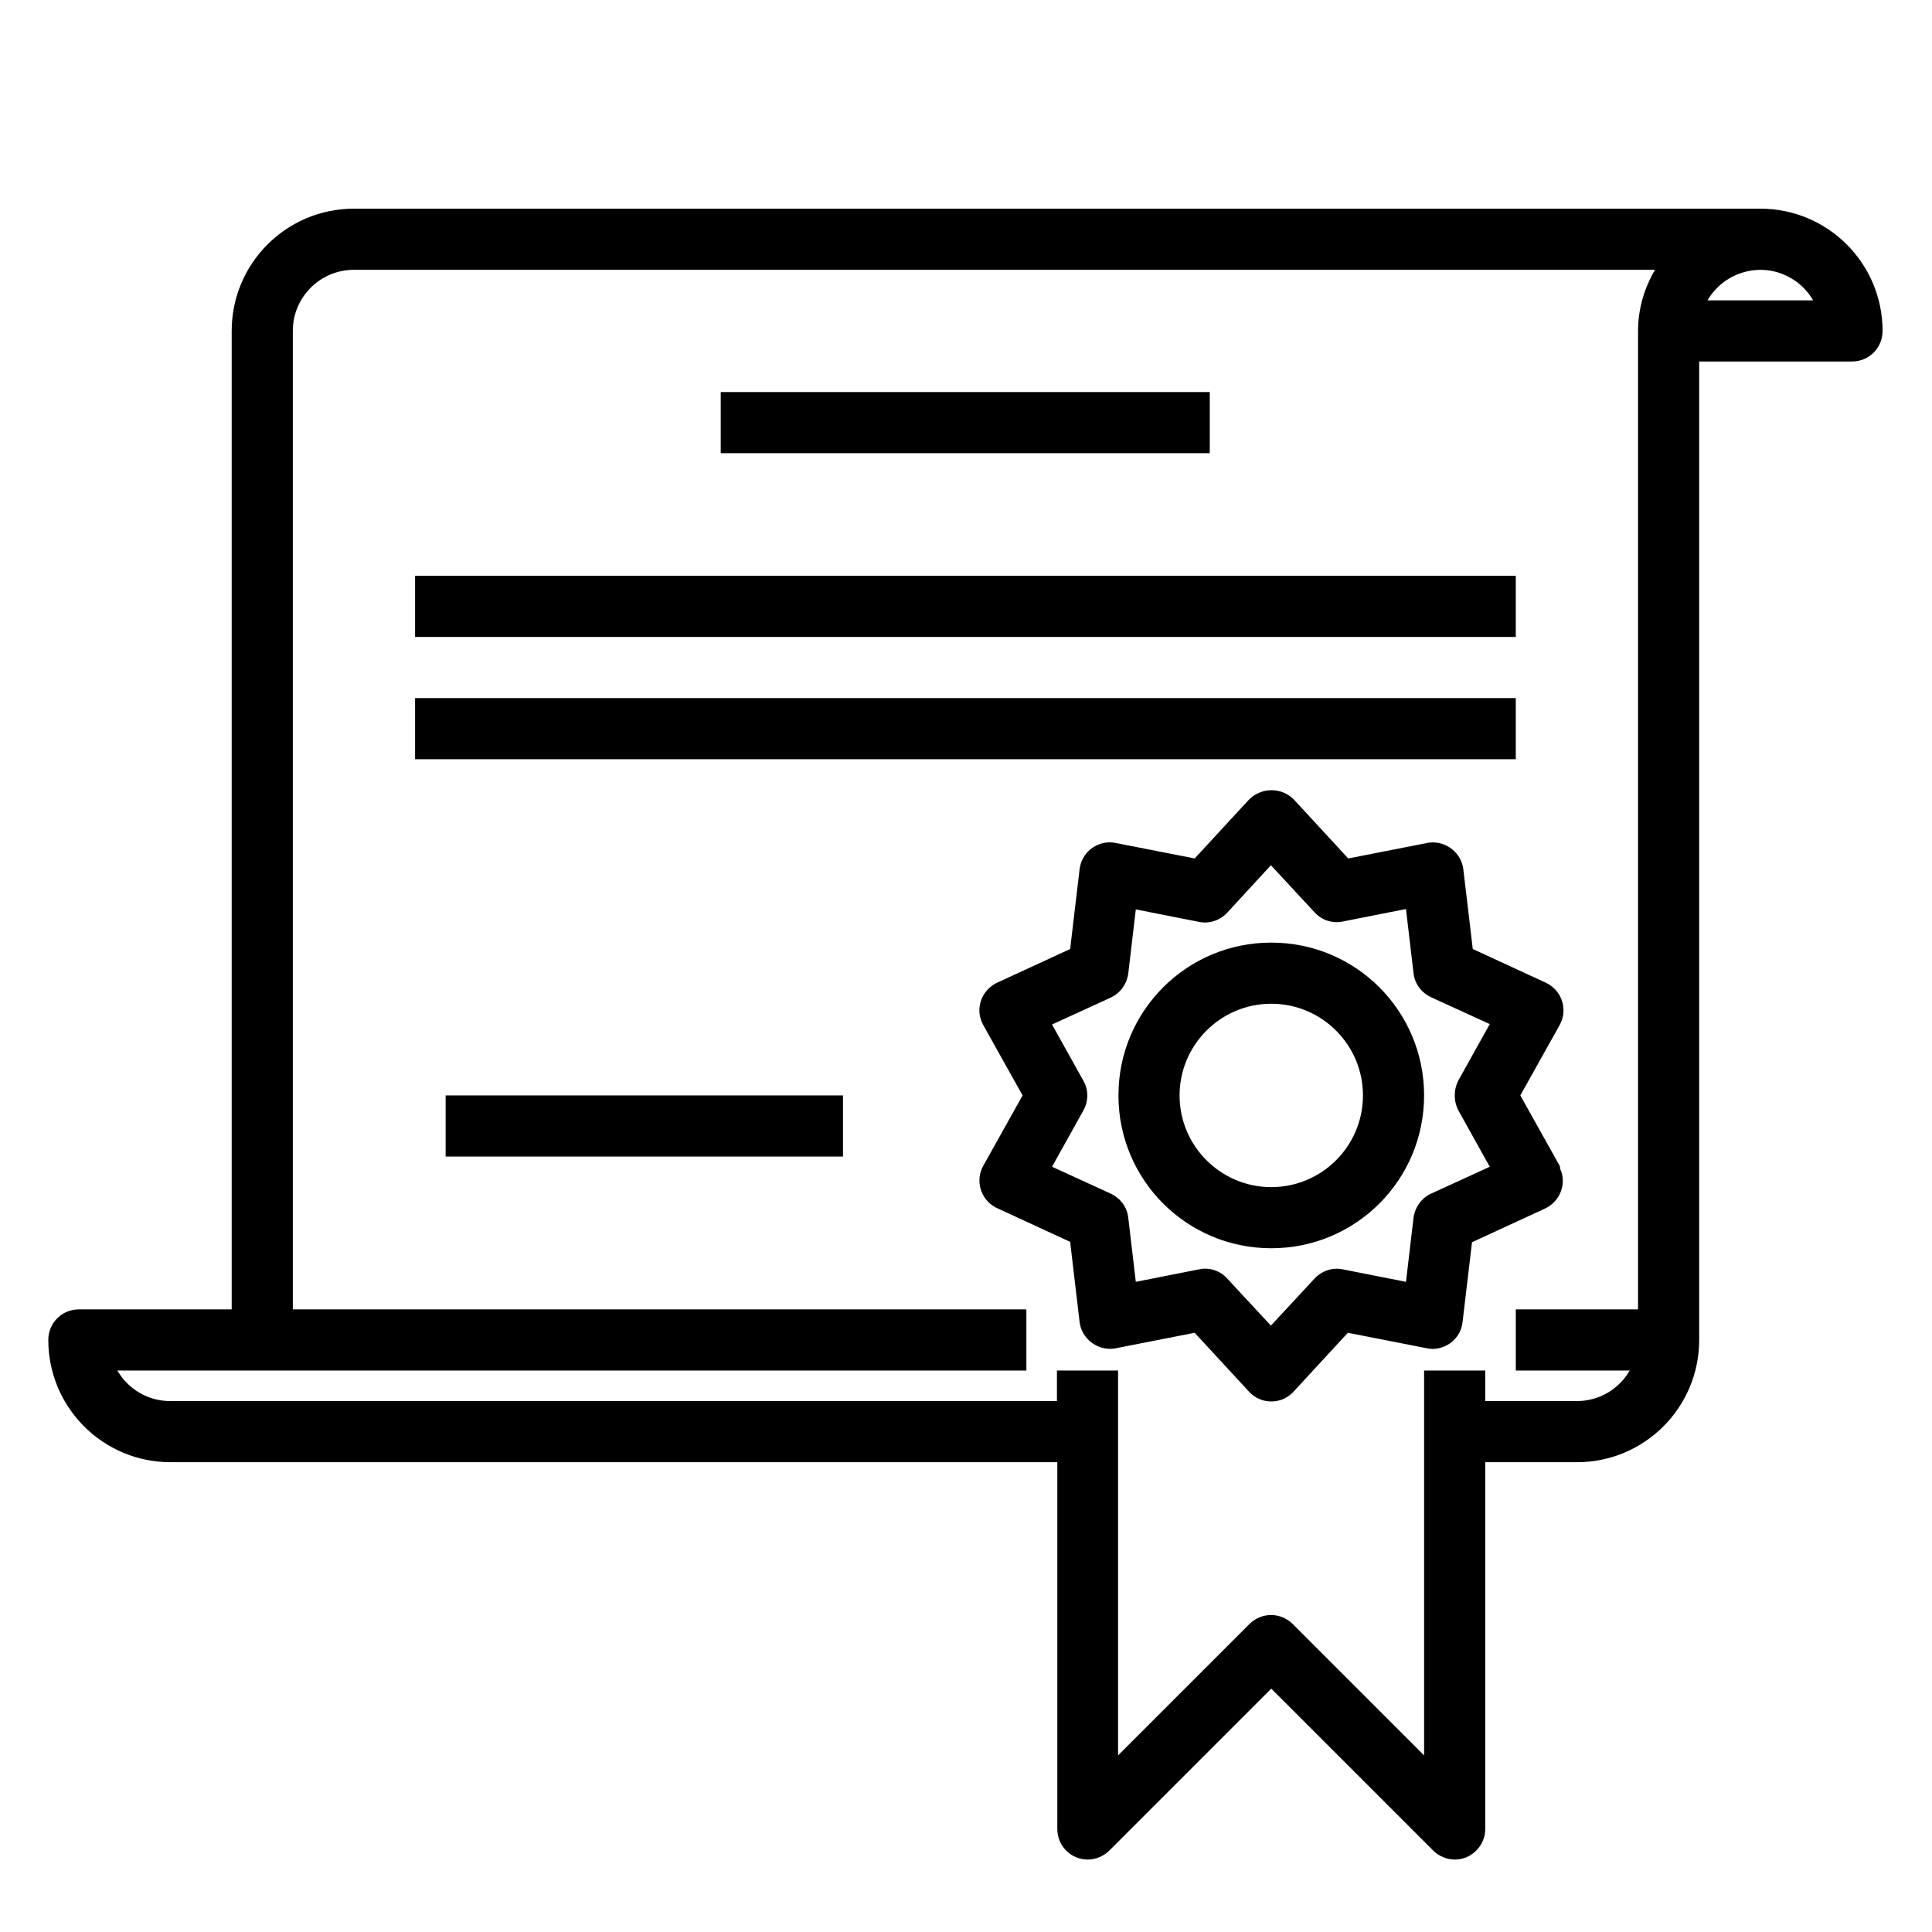
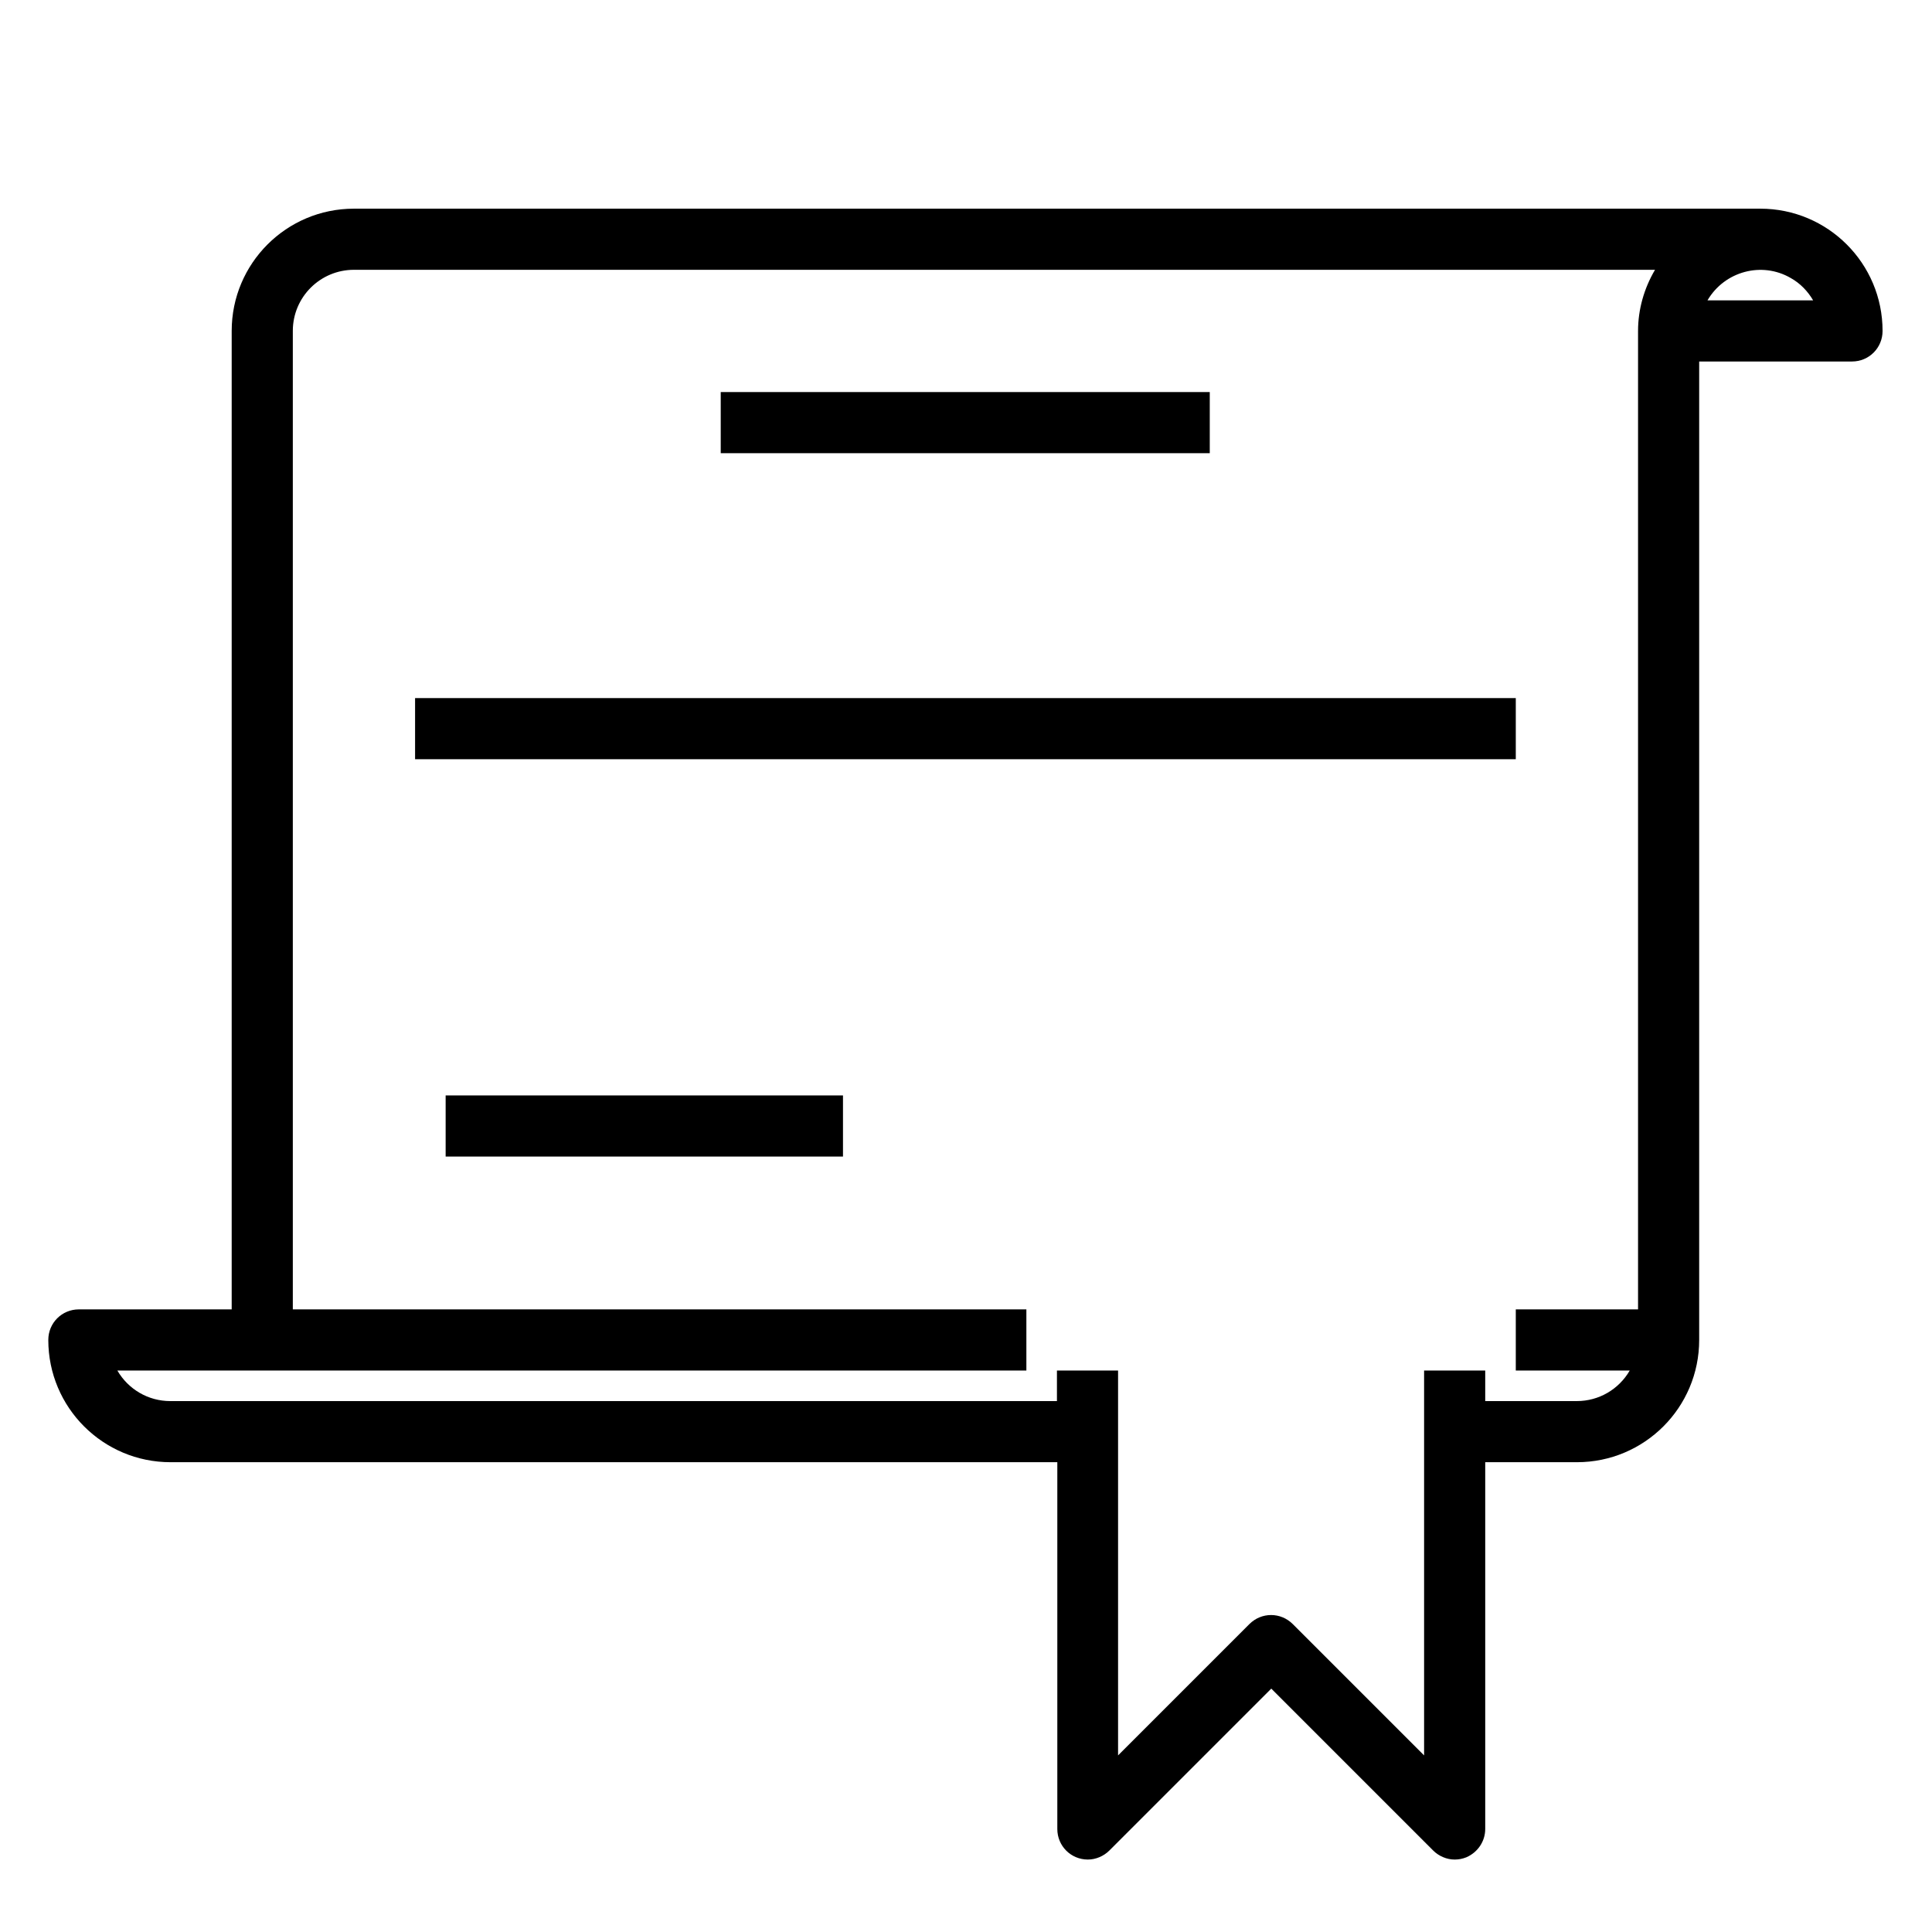
<svg xmlns="http://www.w3.org/2000/svg" version="1.1" id="Layer_1" x="0px" y="0px" viewBox="0 0 512 512" style="enable-background:new 0 0 512 512;" xml:space="preserve">
  <style type="text/css">
	.st0{fill:#E00030;}
	.st1{fill:#FFFFFF;}
	.st2{fill:#E00030;stroke:#E00030;stroke-width:3;stroke-miterlimit:10;}
	.st3{stroke:#000000;stroke-width:7;stroke-miterlimit:10;}
	.st4{stroke:#000000;stroke-width:0.819;stroke-miterlimit:10;}
</style>
  <g>
    <g>
      <g>
        <path d="M466.5,55.3H93.8c-17.9,0-32.4,14.5-32.4,32.4V347H20.9c-4.5,0-8.1,3.6-8.1,8.1c0,17.9,14.5,32.4,32.4,32.4h235v97.2     c0,4.5,3.6,8.1,8.1,8.1c2.1,0,4.2-0.9,5.7-2.4l42.9-42.9l42.9,42.9c1.5,1.5,3.6,2.4,5.7,2.4c1.1,0,2.1-0.2,3.1-0.6     c3-1.3,5-4.2,5-7.5v-97.2h24.3c17.9,0,32.4-14.5,32.4-32.4V95.8h40.5c4.5,0,8.1-3.6,8.1-8.1C498.9,69.8,484.4,55.3,466.5,55.3z      M434.1,87.7V347h-32.4v16.2h30.2c-2.9,5-8.2,8.1-14,8.1h-24.3v-8.1h-16.2v102l-34.8-34.8c-3.2-3.2-8.3-3.2-11.5,0l-34.8,34.8     v-102h-16.2v8.1h-235c-5.8,0-11.1-3.1-14-8.1h38.3h202.6V347H77.6V87.7c0-9,7.3-16.2,16.2-16.2h344.8     C435.7,76.4,434.1,82,434.1,87.7z M452.5,79.6c4.5-7.7,14.4-10.4,22.1-5.9c2.5,1.4,4.5,3.5,5.9,5.9H452.5z" />
      </g>
    </g>
    <g>
      <g>
-         <path d="M413.3,308.9l-10.4-18.6l10.4-18.6c2.2-3.9,0.8-8.8-3.1-11c-0.2-0.1-0.4-0.2-0.6-0.3l-19.3-8.9l-2.5-21.1     c-0.5-4.4-4.6-7.6-9-7.1c-0.2,0-0.4,0.1-0.6,0.1l-20.9,4.1l-14.4-15.6c-3.2-3.3-8.5-3.3-11.8-0.1c0,0-0.1,0.1-0.1,0.1l-14.4,15.6     l-20.9-4.1c-4.4-0.9-8.7,2-9.5,6.4c0,0.2-0.1,0.4-0.1,0.6l-2.5,21.1l-19.3,8.9c-4.1,1.9-5.9,6.7-4,10.7c0.1,0.2,0.2,0.4,0.3,0.6     l10.4,18.6l-10.4,18.6c-2.2,3.9-0.8,8.8,3.1,11c0.2,0.1,0.4,0.2,0.6,0.3l19.3,8.9l2.5,21.2c0.5,4.4,4.6,7.6,9,7.1     c0.2,0,0.4-0.1,0.6-0.1l20.9-4.1l14.4,15.6c3,3.3,8.2,3.5,11.4,0.4c0.2-0.1,0.3-0.3,0.4-0.4l14.4-15.6l20.9,4.1     c2.2,0.5,4.5-0.1,6.3-1.4c1.8-1.3,3-3.4,3.2-5.6l2.5-21.1l19.3-8.9c4.1-1.9,5.9-6.7,4-10.7C413.5,309.3,413.4,309.1,413.3,308.9z      M386.5,294.3l8.3,14.9l-15.5,7.1c-2.6,1.2-4.3,3.6-4.7,6.4l-2,17l-16.7-3.3c-2.8-0.6-5.6,0.4-7.5,2.4l-11.6,12.5l-11.6-12.5     c-1.5-1.7-3.7-2.6-5.9-2.6c-0.5,0-1.1,0.1-1.6,0.2l-16.7,3.3l-2-17c-0.3-2.8-2.1-5.2-4.7-6.4l-15.5-7.1l8.3-14.9     c1.4-2.5,1.4-5.5,0-7.9v0l-8.3-14.9l15.5-7.1c2.6-1.2,4.3-3.6,4.7-6.4l2-17l16.7,3.3c2.8,0.6,5.6-0.4,7.5-2.4l11.6-12.6     l11.6,12.5c1.9,2.1,4.8,3,7.5,2.4l16.7-3.3l2,17c0.3,2.8,2.1,5.2,4.7,6.4l15.5,7.1l-8.3,14.9     C385.2,288.8,385.2,291.8,386.5,294.3z" />
-       </g>
+         </g>
    </g>
    <g>
      <g>
-         <path d="M336.9,249.8c-22.4,0-40.5,18.1-40.5,40.5c0,22.4,18.1,40.5,40.5,40.5c22.4,0,40.5-18.1,40.5-40.5     S359.3,249.8,336.9,249.8z M336.9,314.6c-13.4,0-24.3-10.9-24.3-24.3s10.9-24.3,24.3-24.3c13.4,0,24.3,10.9,24.3,24.3     S350.3,314.6,336.9,314.6z" />
-       </g>
+         </g>
    </g>
    <g>
      <g>
        <rect x="191" y="103.9" width="129.6" height="16.2" />
      </g>
    </g>
    <g>
      <g>
-         <rect x="110" y="152.6" width="291.7" height="16.2" />
-       </g>
+         </g>
    </g>
    <g>
      <g>
        <rect x="110" y="185" width="291.7" height="16.2" />
      </g>
    </g>
    <g>
      <g>
        <rect x="118.1" y="290.3" width="105.3" height="16.2" />
      </g>
    </g>
  </g>
</svg>